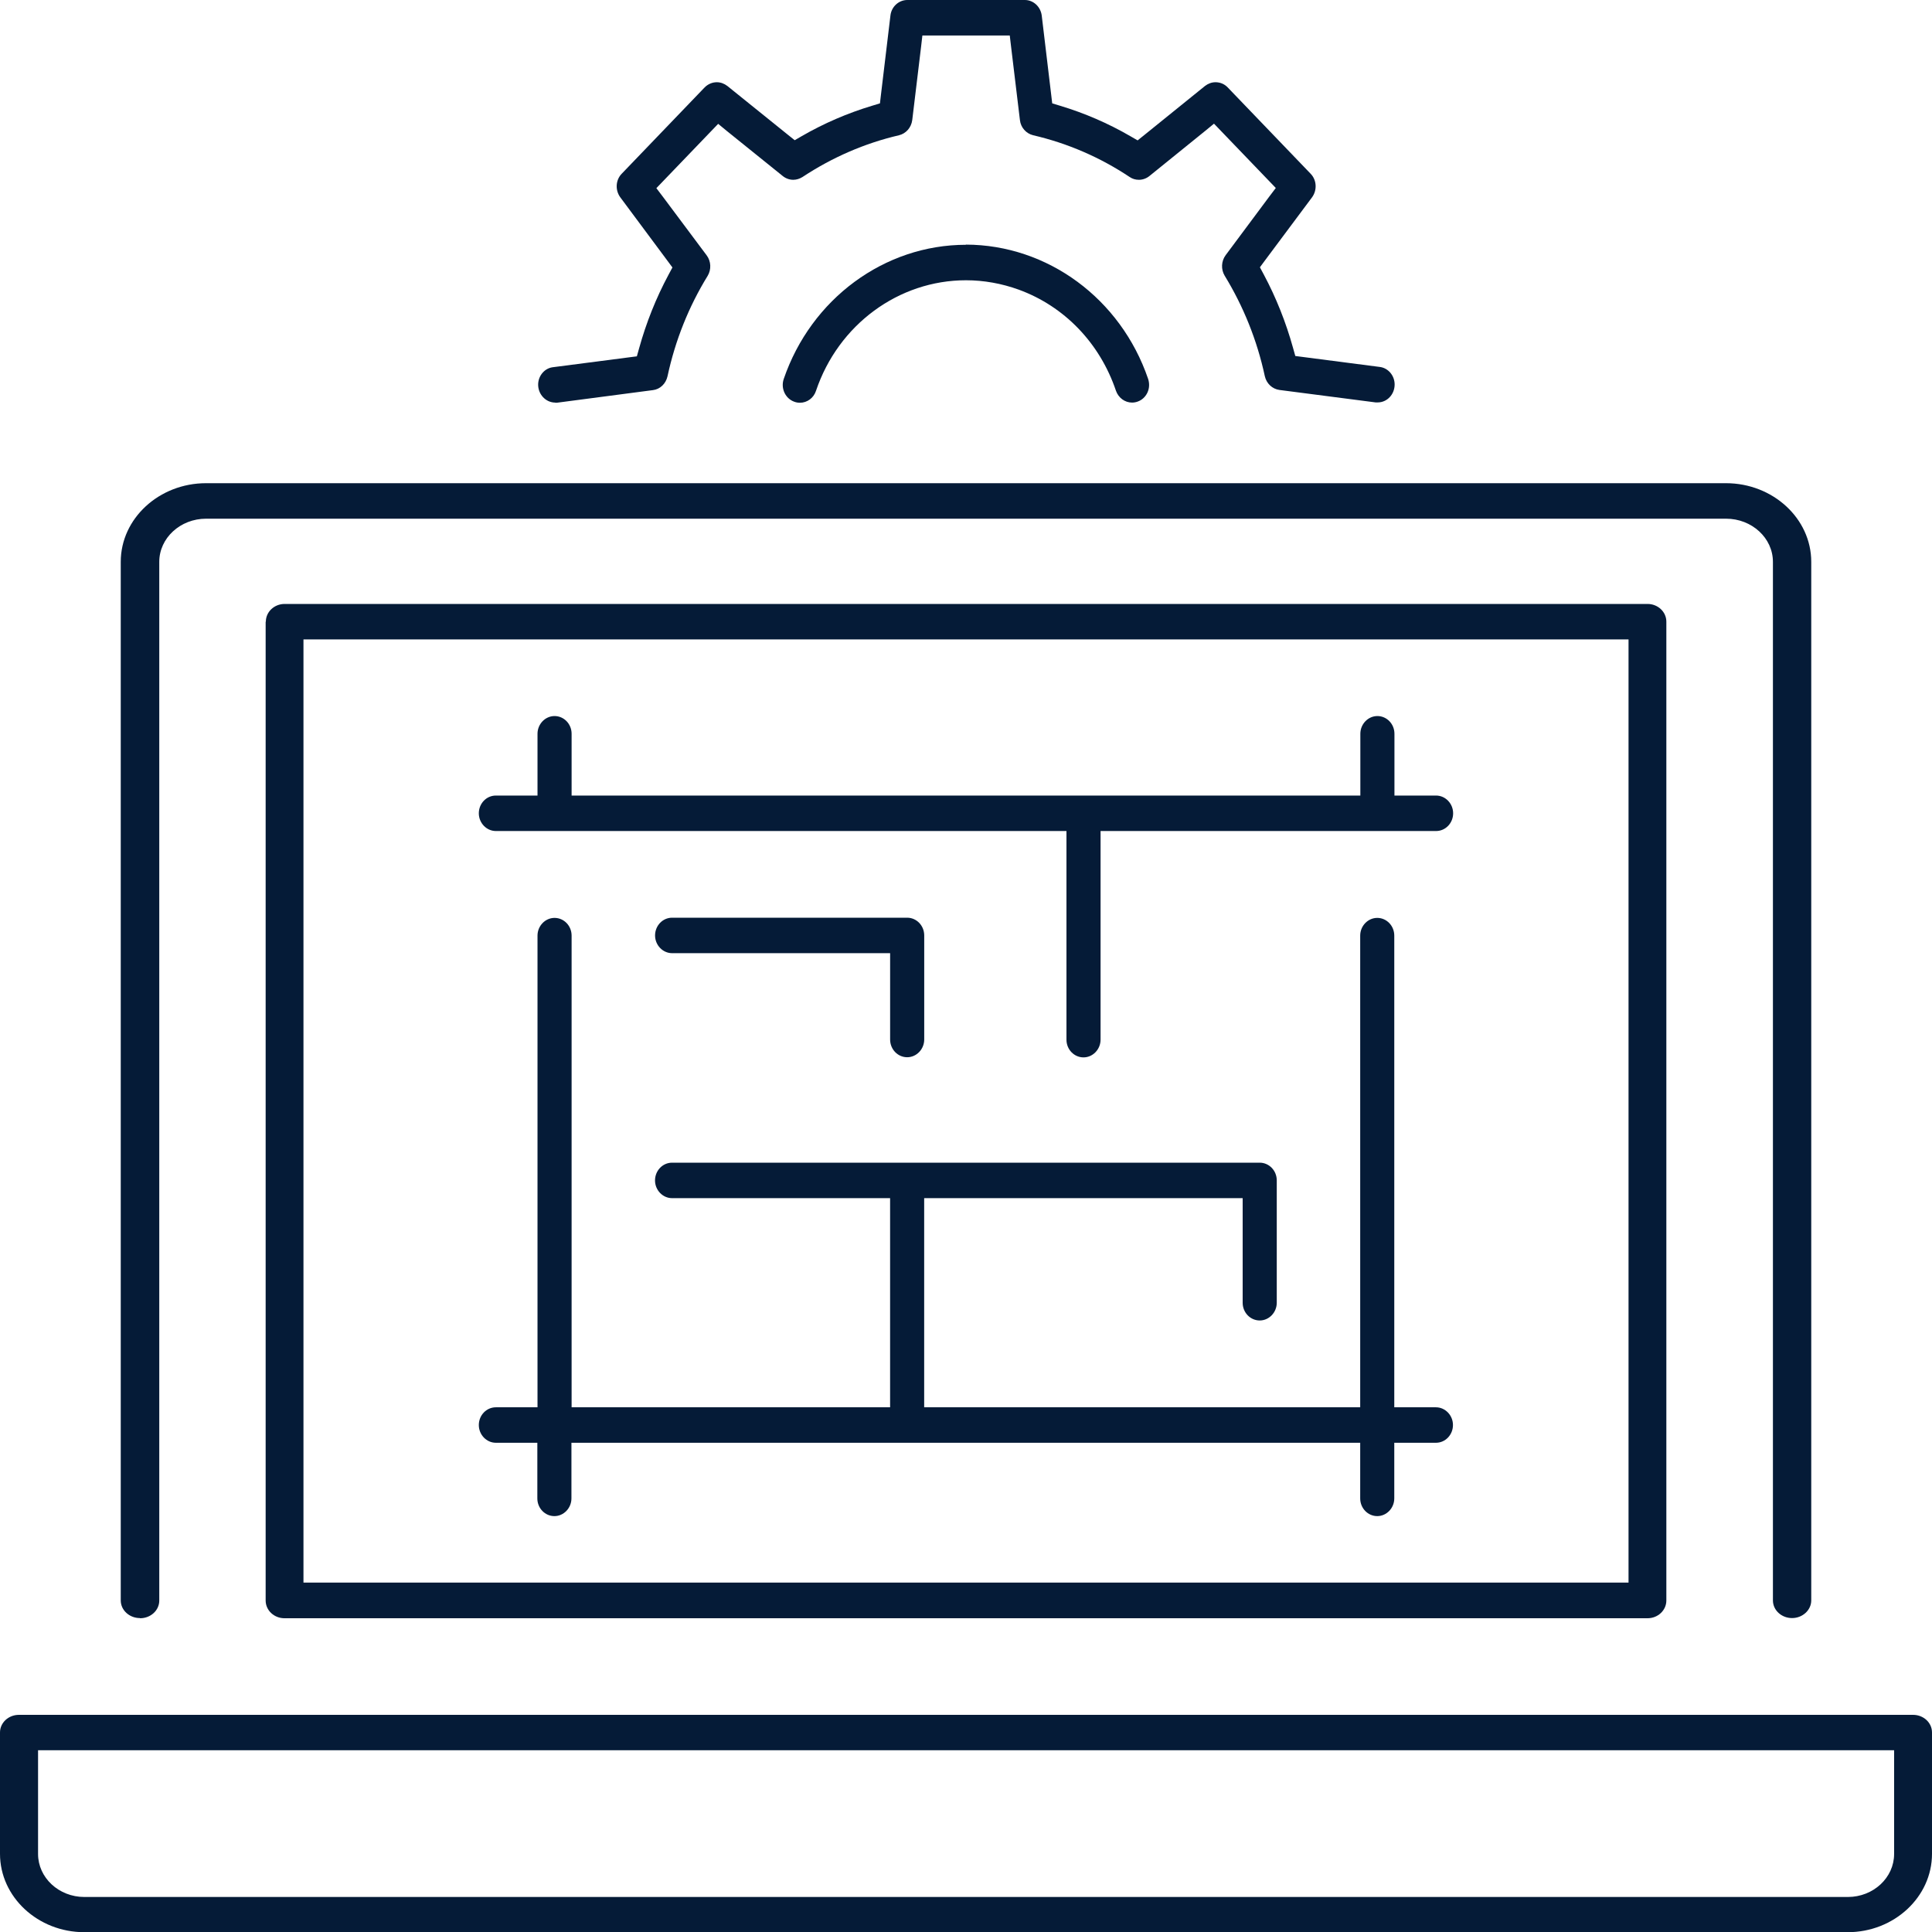
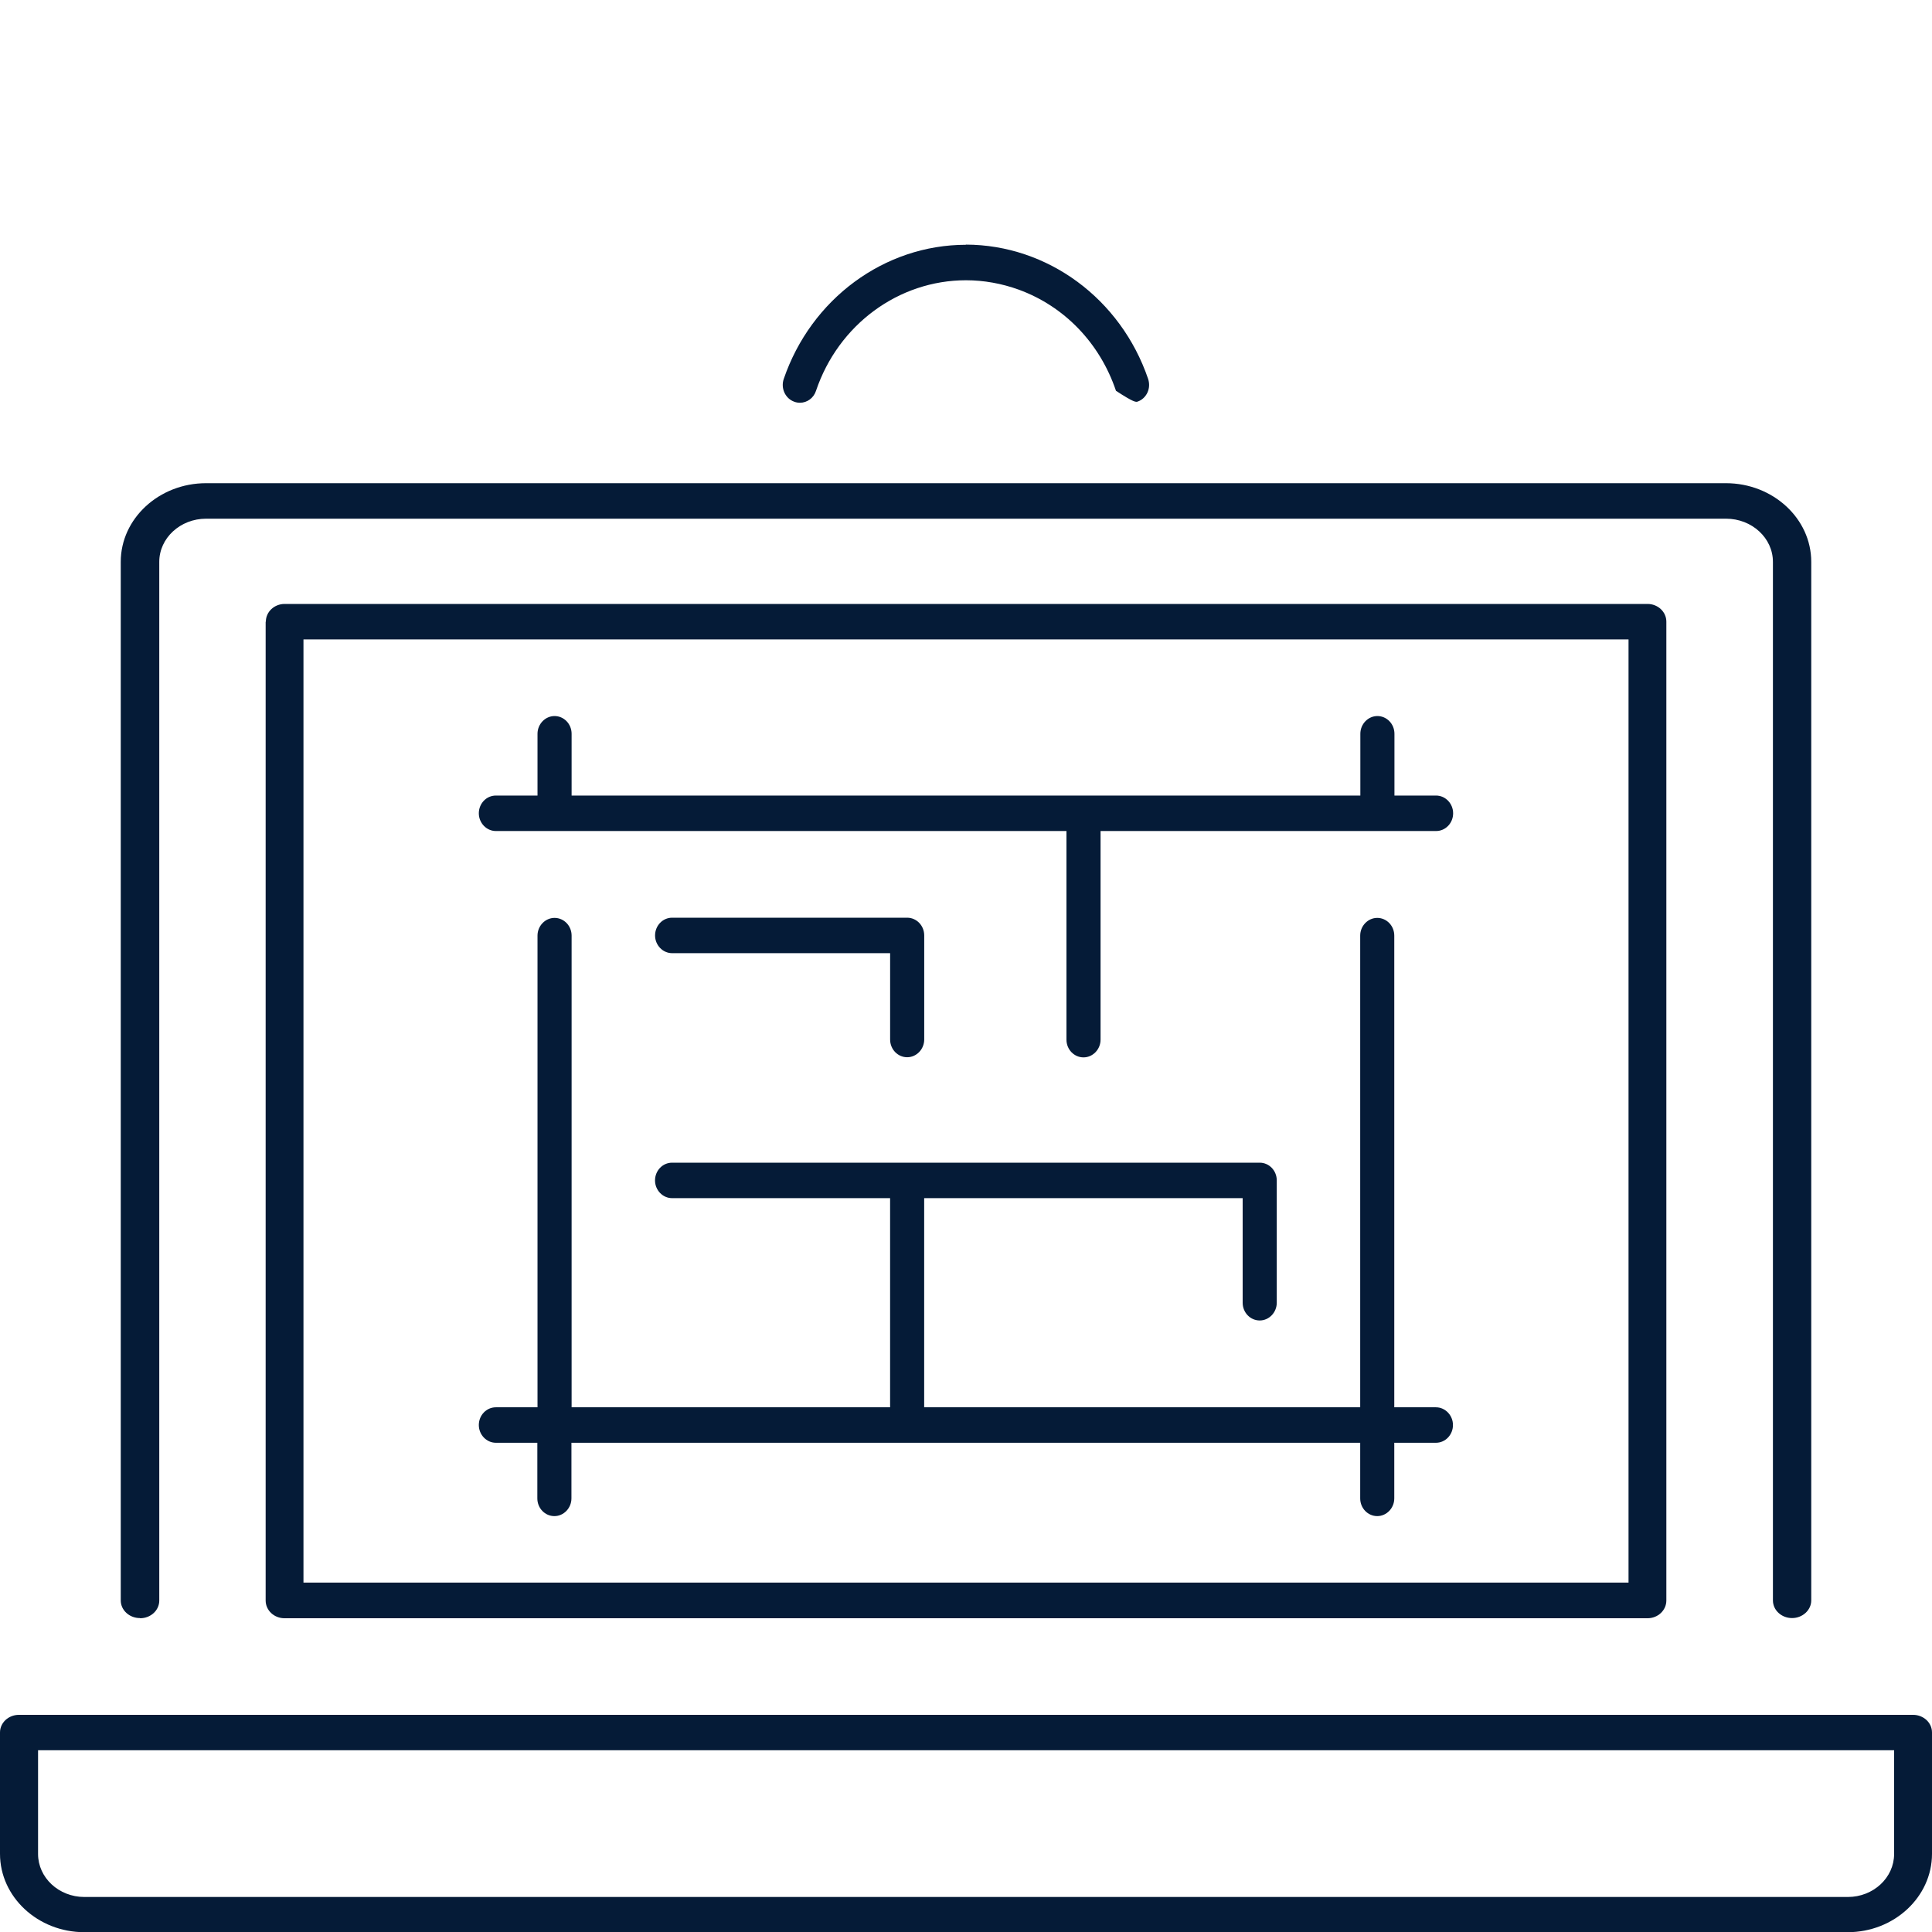
<svg xmlns="http://www.w3.org/2000/svg" width="80" height="80" viewBox="0 0 80 80" fill="none">
  <path d="M5.801 67.008C6.244 67.008 6.595 66.677 6.595 66.276V23.265C6.595 22.28 7.465 21.478 8.533 21.478H71.474C72.543 21.478 73.413 22.28 73.413 23.265V66.269C73.413 66.677 73.771 67.001 74.206 67.001C74.641 67.001 75 66.67 75 66.269V23.265C75 21.471 73.413 20.008 71.467 20.008H8.533C6.587 20.008 5 21.471 5 23.265V66.269C5 66.677 5.359 67.001 5.794 67.001L5.801 67.008Z" fill="#051B37" />
  <path d="M79.216 71.008H0.784C0.347 71.008 0 71.337 0 71.737V76.763C0 78.55 1.569 80.008 3.492 80.008H76.508C78.431 80.008 80 78.55 80 76.763V71.737C80 71.33 79.646 71.008 79.216 71.008ZM78.431 72.999V76.769C78.431 77.751 77.572 78.55 76.516 78.55H3.492C2.436 78.55 1.576 77.751 1.576 76.769V72.473H78.431V72.999Z" fill="#051B37" />
  <path d="M11 25.742V66.273C11 66.683 11.352 67.008 11.779 67.008H68.221C68.655 67.008 69 66.676 69 66.273V25.742C69 25.333 68.648 25.008 68.221 25.008H11.787C11.352 25.008 11.008 25.34 11.008 25.742H11ZM12.566 65.002V26.477H67.434V65.531H12.566V65.002Z" fill="#051B37" />
-   <path d="M22.984 16.677C22.984 16.677 23.005 16.677 23.011 16.677H23.052L27.036 16.154C27.335 16.119 27.572 15.886 27.64 15.582C27.959 14.099 28.516 12.7 29.303 11.422C29.459 11.16 29.446 10.821 29.262 10.574L27.457 8.158L27.179 7.791L27.498 7.459L29.419 5.46L29.738 5.128L30.09 5.418L32.412 7.289C32.534 7.388 32.69 7.445 32.846 7.445C32.982 7.445 33.111 7.402 33.226 7.332C34.455 6.52 35.799 5.933 37.224 5.601C37.516 5.531 37.733 5.283 37.774 4.973L38.14 1.935L38.194 1.469H41.812L41.867 1.935L42.233 4.973C42.267 5.283 42.491 5.531 42.783 5.601C44.208 5.933 45.552 6.513 46.781 7.332C46.896 7.41 47.025 7.445 47.161 7.445C47.317 7.445 47.473 7.388 47.595 7.289L49.916 5.411L50.269 5.121L50.588 5.453L52.509 7.452L52.828 7.784L52.55 8.151L50.751 10.567C50.568 10.814 50.554 11.153 50.71 11.415C51.491 12.693 52.054 14.092 52.373 15.575C52.441 15.879 52.679 16.105 52.977 16.147L56.962 16.663C56.962 16.663 57.023 16.663 57.05 16.663C57.437 16.663 57.749 16.331 57.749 15.921C57.749 15.554 57.484 15.236 57.131 15.194L53.968 14.784L53.636 14.741L53.541 14.402C53.249 13.35 52.842 12.326 52.333 11.372L52.17 11.068L52.373 10.793L54.328 8.172C54.545 7.876 54.525 7.459 54.274 7.198L50.833 3.616C50.697 3.475 50.52 3.405 50.33 3.405C50.174 3.405 50.025 3.461 49.896 3.56L47.371 5.601L47.106 5.813L46.814 5.644C45.891 5.107 44.907 4.683 43.896 4.379L43.57 4.28L43.529 3.934L43.136 0.643C43.088 0.275 42.789 0 42.437 0H37.57C37.217 0 36.912 0.275 36.871 0.643L36.477 3.934L36.437 4.28L36.111 4.379C35.099 4.683 34.115 5.107 33.199 5.637L32.907 5.806L32.642 5.594L30.118 3.56C29.989 3.461 29.839 3.405 29.683 3.405C29.493 3.405 29.317 3.482 29.181 3.616L25.74 7.198C25.489 7.459 25.468 7.876 25.686 8.172L27.64 10.8L27.844 11.075L27.681 11.379C27.165 12.34 26.758 13.364 26.466 14.416L26.371 14.755L26.038 14.798L22.875 15.208C22.502 15.264 22.231 15.639 22.292 16.041C22.346 16.401 22.645 16.67 22.991 16.67L22.984 16.677Z" fill="#051B37" />
-   <path d="M40 10.136C36.62 10.136 33.586 12.375 32.452 15.695C32.323 16.076 32.514 16.5 32.887 16.634C32.962 16.663 33.043 16.677 33.124 16.677C33.423 16.677 33.694 16.479 33.789 16.182C34.713 13.442 37.21 11.605 40 11.605C40.74 11.605 41.48 11.739 42.185 11.994C44.079 12.686 45.545 14.212 46.21 16.182C46.312 16.472 46.577 16.67 46.876 16.67C46.957 16.67 47.038 16.655 47.113 16.627C47.289 16.564 47.432 16.43 47.514 16.253C47.595 16.076 47.602 15.879 47.541 15.688C46.407 12.368 43.38 10.136 39.993 10.129L40 10.136Z" fill="#051B37" />
+   <path d="M40 10.136C36.62 10.136 33.586 12.375 32.452 15.695C32.323 16.076 32.514 16.5 32.887 16.634C32.962 16.663 33.043 16.677 33.124 16.677C33.423 16.677 33.694 16.479 33.789 16.182C34.713 13.442 37.21 11.605 40 11.605C40.74 11.605 41.48 11.739 42.185 11.994C44.079 12.686 45.545 14.212 46.21 16.182C46.957 16.67 47.038 16.655 47.113 16.627C47.289 16.564 47.432 16.43 47.514 16.253C47.595 16.076 47.602 15.879 47.541 15.688C46.407 12.368 43.38 10.136 39.993 10.129L40 10.136Z" fill="#051B37" />
  <path d="M20.526 34.411H44.16V43.05C44.16 43.459 44.479 43.784 44.866 43.784C45.252 43.784 45.572 43.452 45.572 43.05V34.411H59.465C59.859 34.411 60.171 34.079 60.171 33.677C60.171 33.274 59.852 32.942 59.465 32.942H57.741V30.385C57.741 29.975 57.422 29.65 57.035 29.65C56.648 29.65 56.329 29.982 56.329 30.385V32.942H23.669V30.385C23.669 29.975 23.35 29.65 22.963 29.65C22.576 29.65 22.257 29.982 22.257 30.385V32.942H20.533C20.139 32.942 19.827 33.274 19.827 33.677C19.827 34.079 20.146 34.411 20.533 34.411H20.526Z" fill="#051B37" />
  <path d="M36.858 40.006V43.043C36.858 43.453 37.177 43.778 37.564 43.778C37.951 43.778 38.27 43.446 38.27 43.043V38.735C38.27 38.325 37.951 38 37.564 38H27.831C27.437 38 27.125 38.332 27.125 38.735C27.125 39.137 27.444 39.469 27.831 39.469H36.858V39.999V40.006Z" fill="#051B37" />
  <path d="M20.526 59.742H22.25V62.045C22.25 62.454 22.569 62.779 22.956 62.779C23.343 62.779 23.662 62.447 23.662 62.045V59.742H56.323V62.045C56.323 62.454 56.642 62.779 57.029 62.779C57.415 62.779 57.734 62.447 57.734 62.045V59.742H59.458C59.852 59.742 60.164 59.41 60.164 59.007C60.164 58.605 59.845 58.273 59.458 58.273H57.734V38.742C57.734 38.333 57.415 38.008 57.029 38.008C56.642 38.008 56.323 38.34 56.323 38.742V58.273H38.268V49.613H51.456V53.943C51.456 54.353 51.775 54.678 52.162 54.678C52.549 54.678 52.868 54.346 52.868 53.943V48.879C52.868 48.469 52.549 48.144 52.162 48.144H27.829C27.436 48.144 27.123 48.476 27.123 48.879C27.123 49.281 27.442 49.613 27.829 49.613H36.857V58.273H23.669V38.742C23.669 38.333 23.35 38.008 22.963 38.008C22.576 38.008 22.257 38.34 22.257 38.742V58.273H20.533C20.139 58.273 19.827 58.605 19.827 59.007C19.827 59.41 20.146 59.742 20.533 59.742H20.526Z" fill="#051B37" />
</svg>